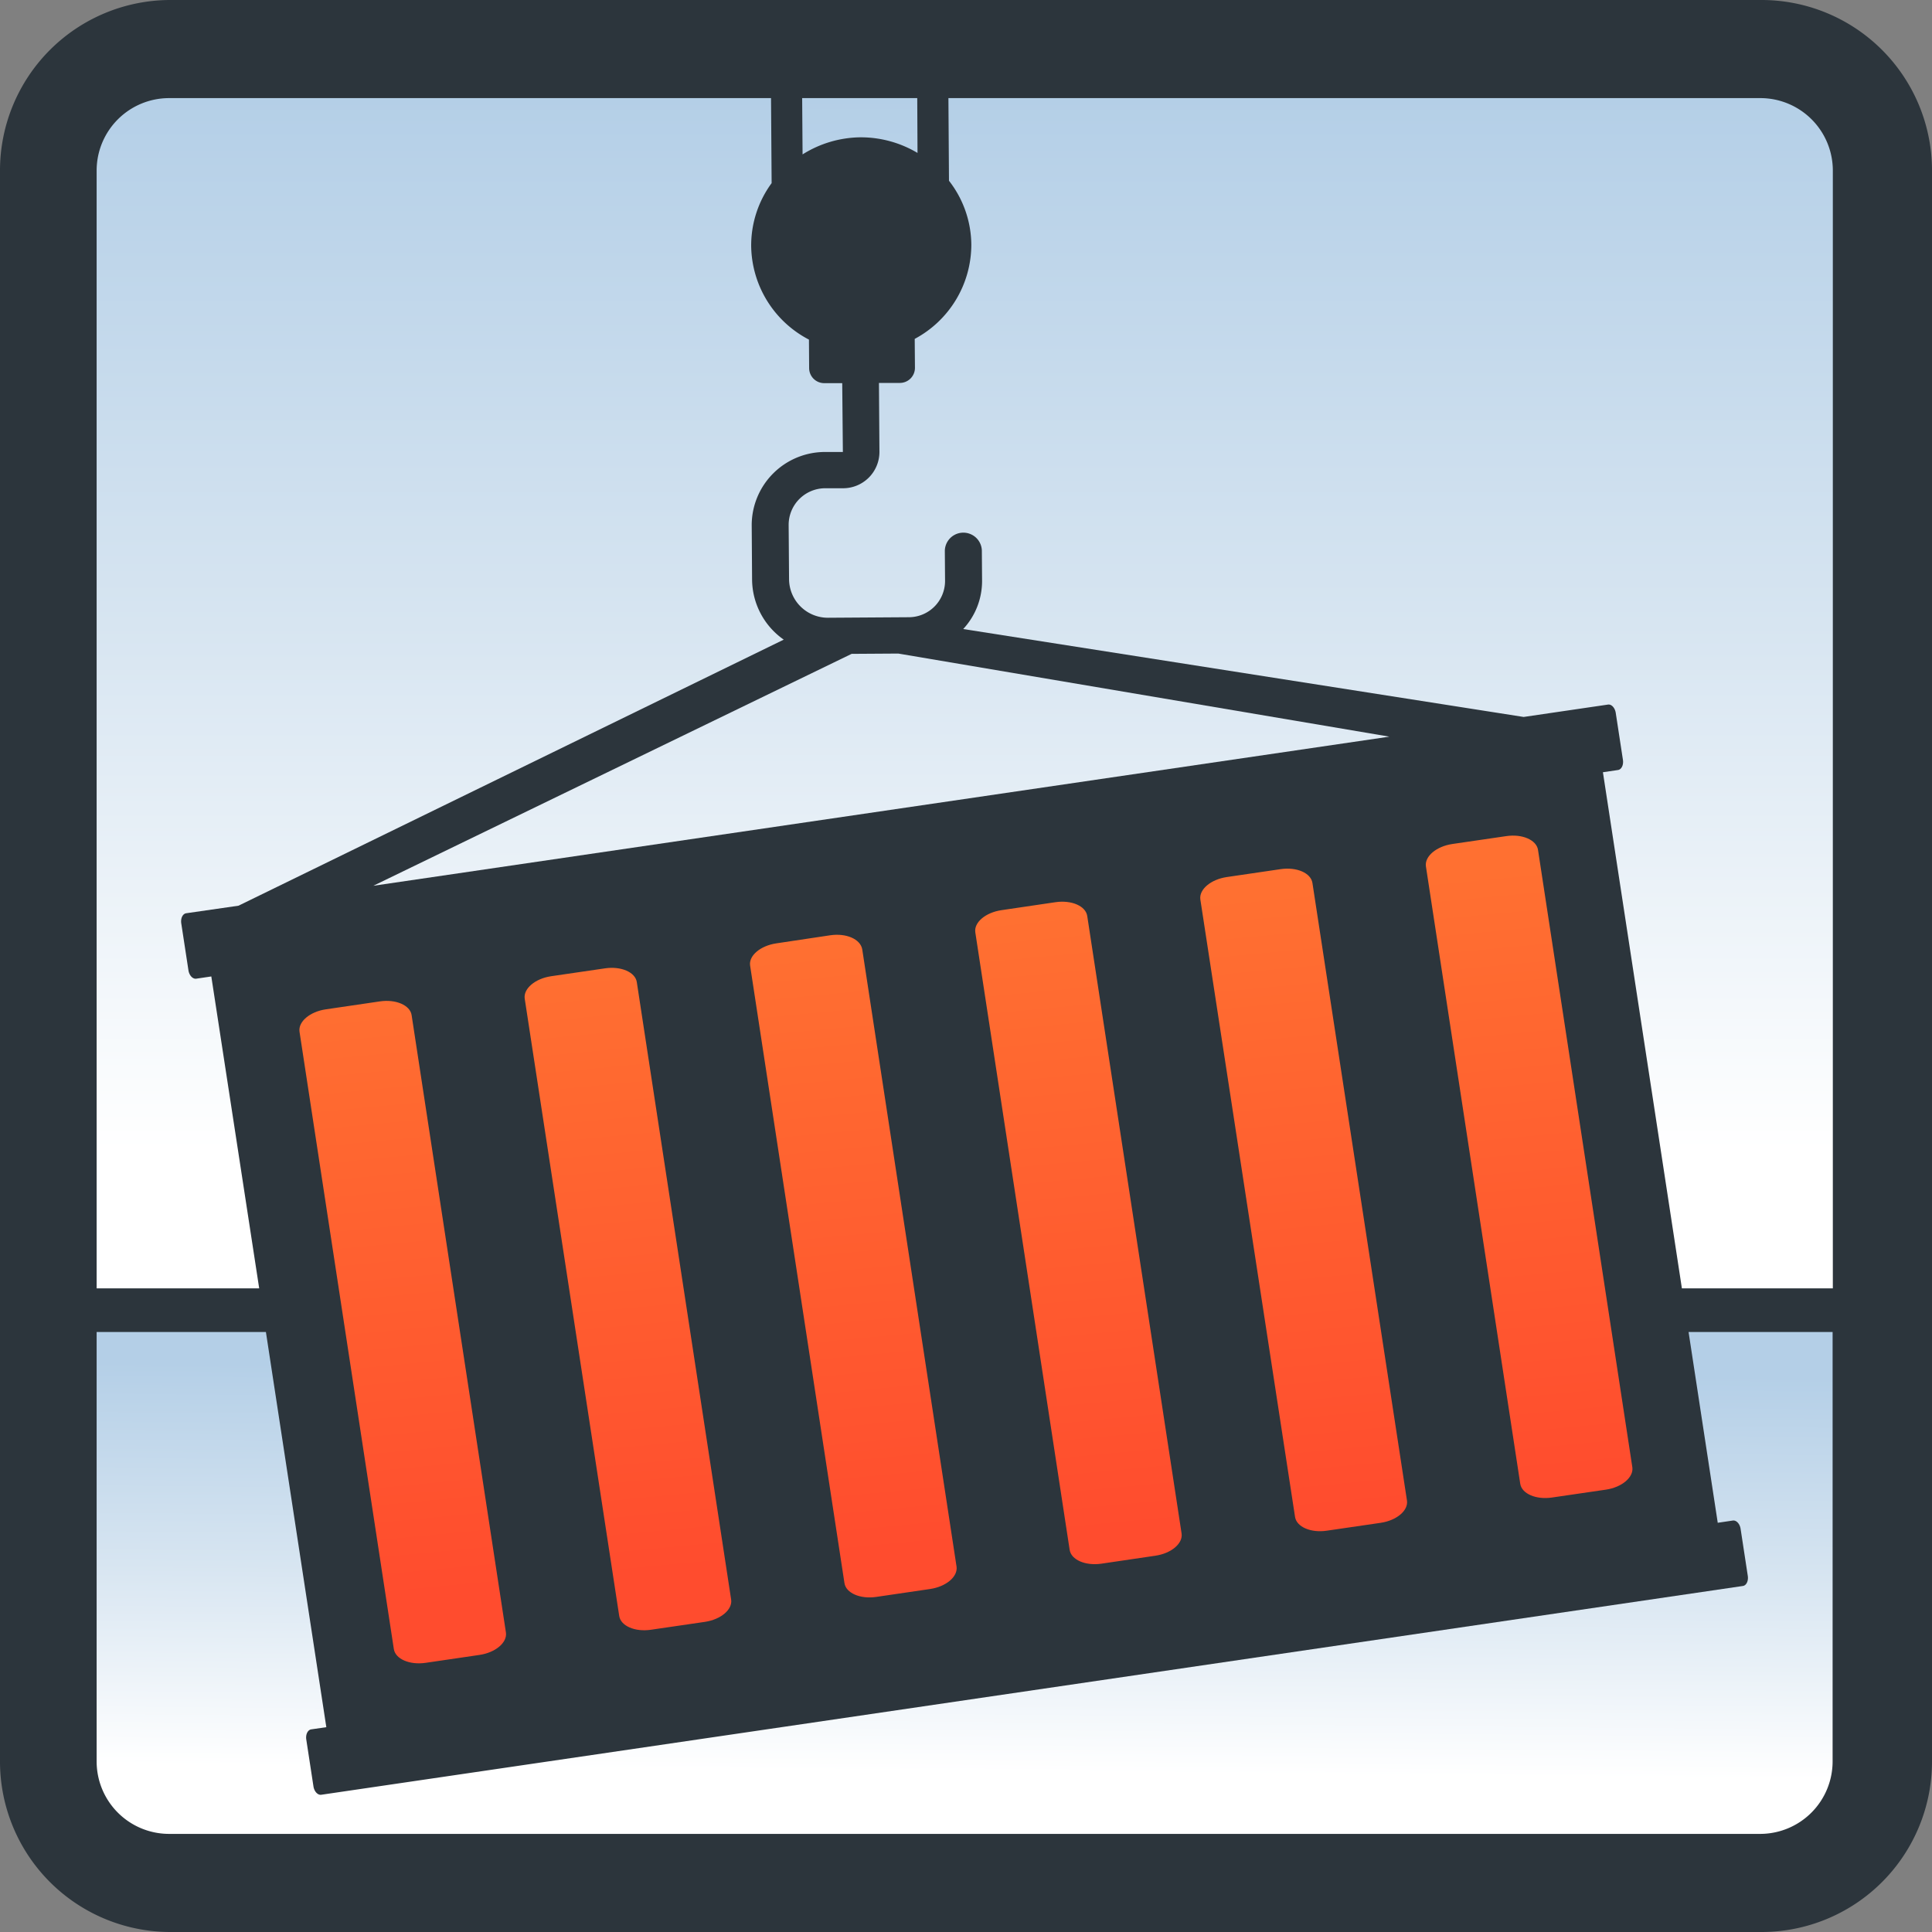
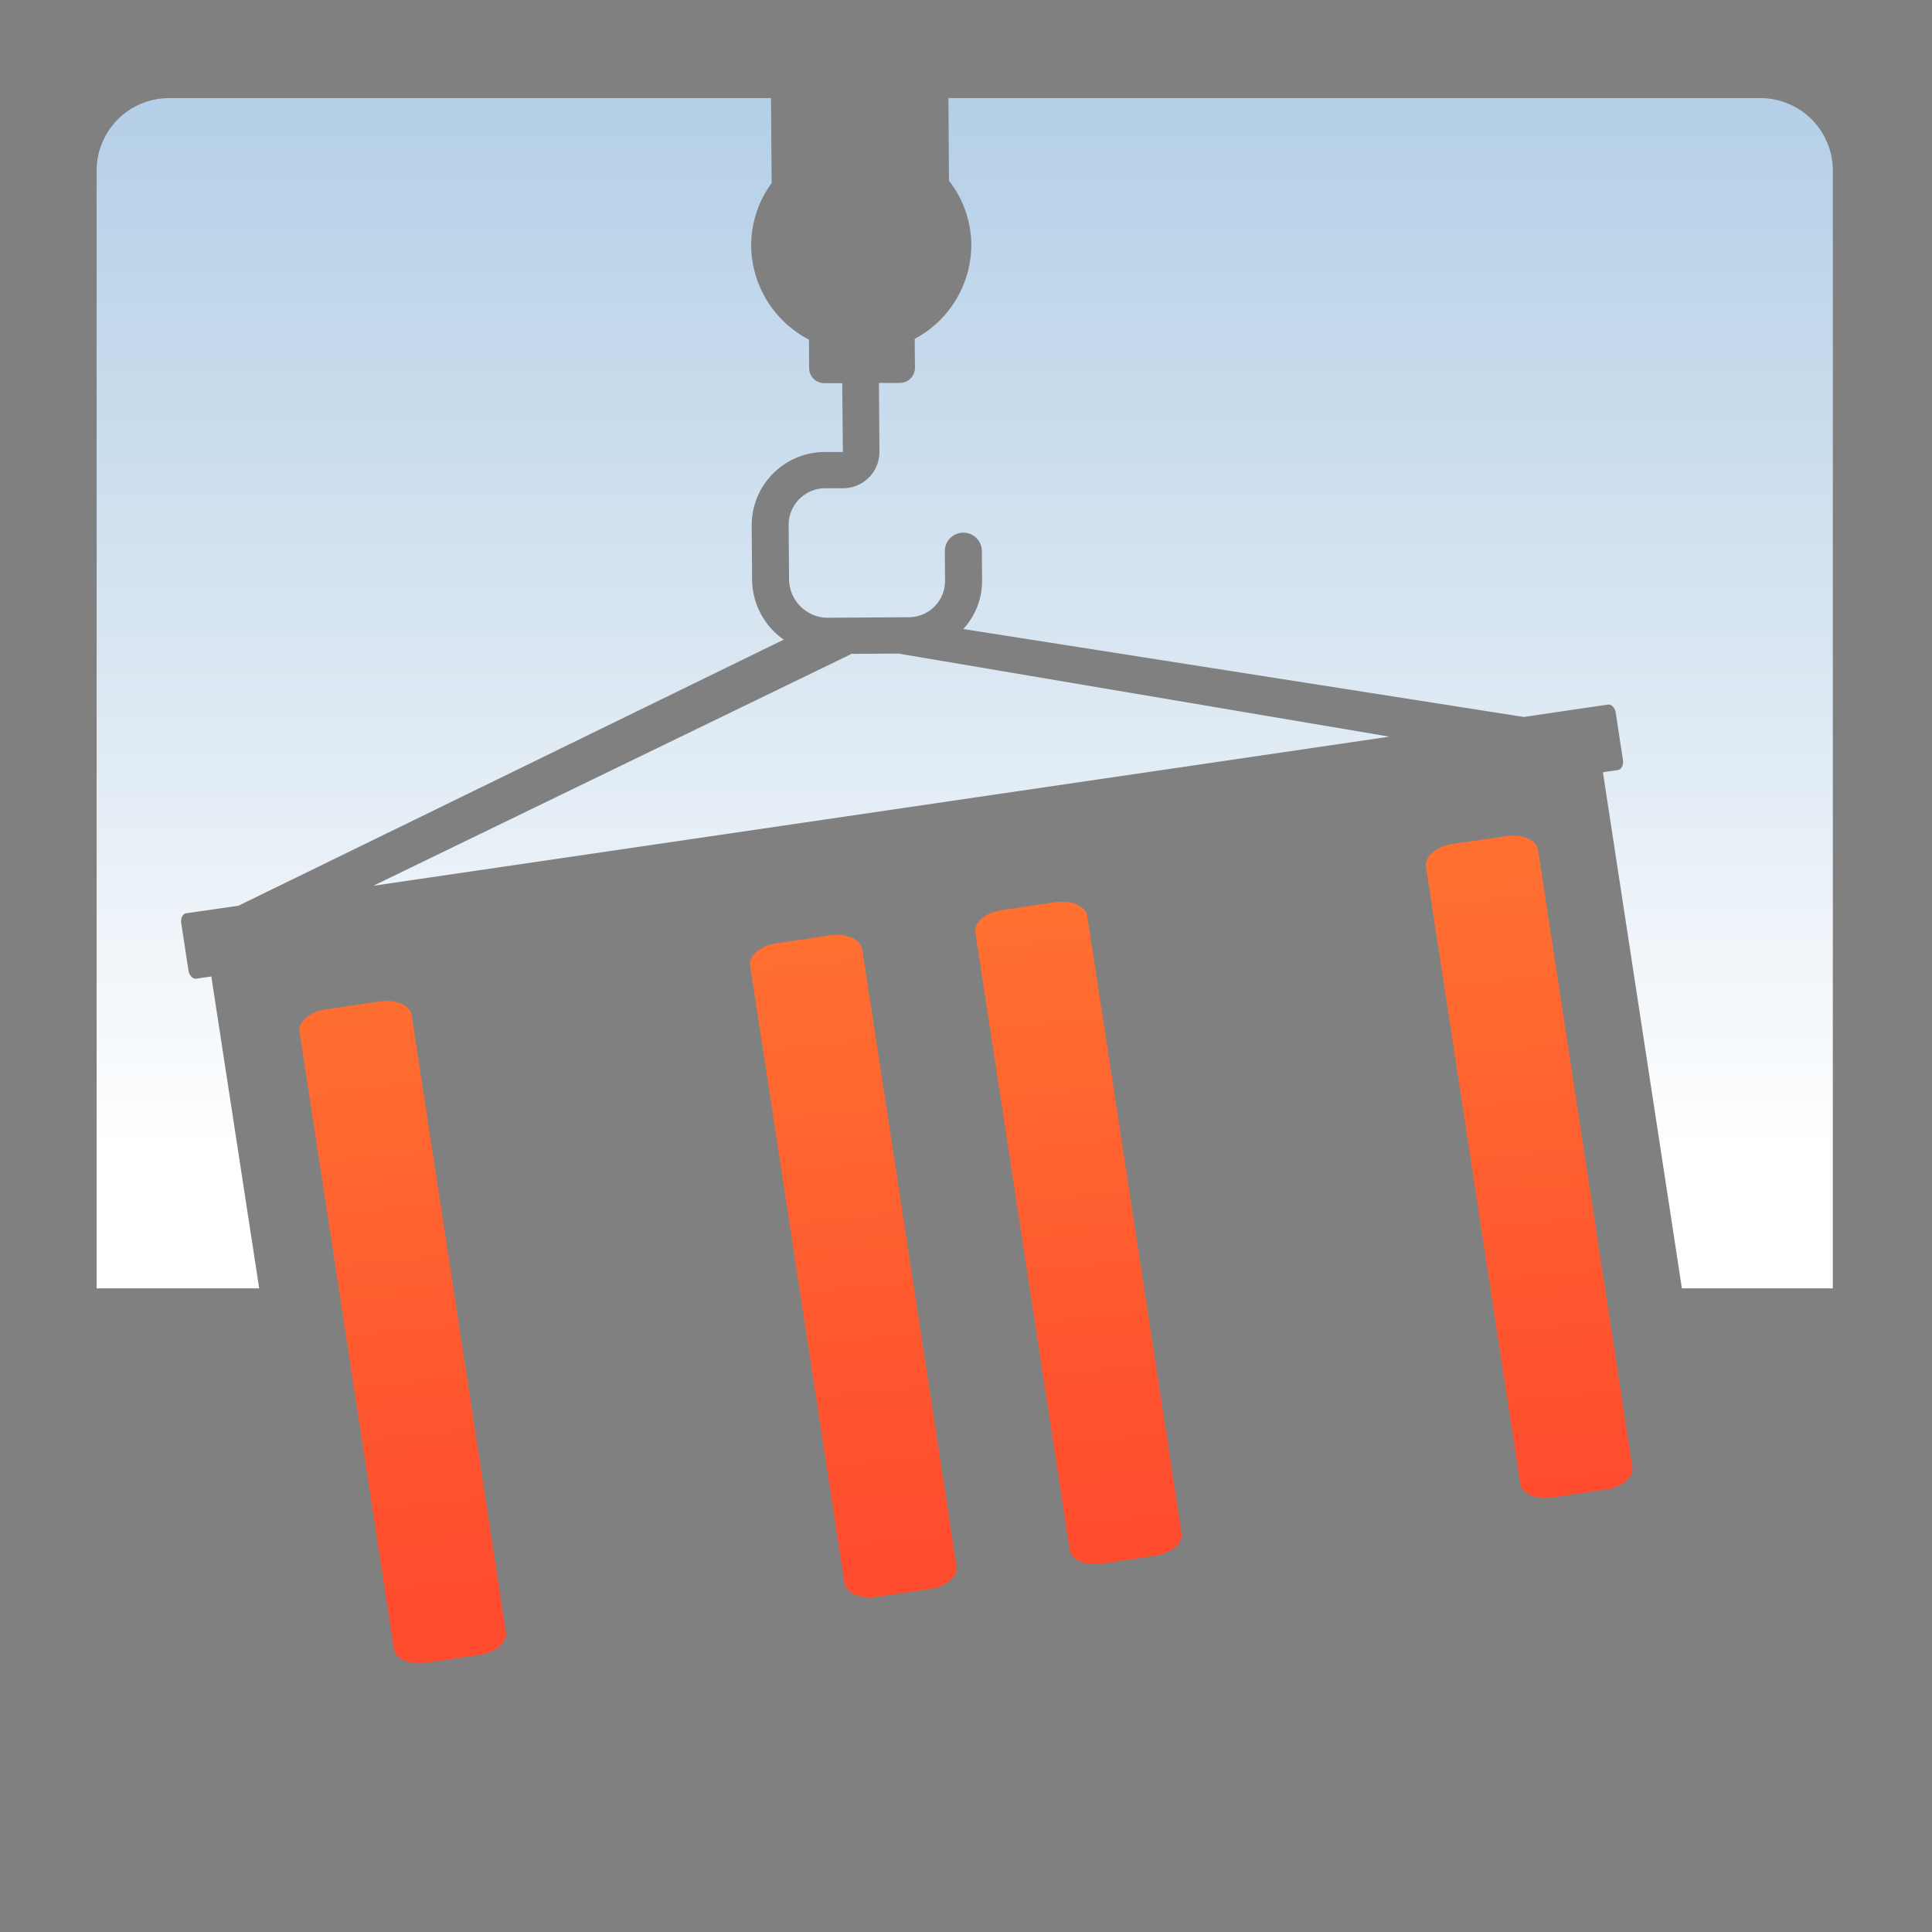
<svg xmlns="http://www.w3.org/2000/svg" xmlns:xlink="http://www.w3.org/1999/xlink" id="Warstwa_1" data-name="Warstwa 1" viewBox="0 0 512 512">
  <rect x="0" y="0" width="512" height="512" fill="#808080" stroke="none" />
  <defs>
    <style>.cls-1{fill:#2c353c;}.cls-2{fill:url(#Gradient_bez_nazwy_26);}.cls-3{fill:url(#Gradient_bez_nazwy_26-2);}.cls-4{fill:url(#Gradient_bez_nazwy_26-3);}.cls-5{fill:url(#Gradient_bez_nazwy_26-4);}.cls-6{fill:url(#Gradient_bez_nazwy_21);}.cls-7{fill:url(#Gradient_bez_nazwy_26-5);}.cls-8{fill:url(#Gradient_bez_nazwy_21-2);}.cls-9{fill:url(#Gradient_bez_nazwy_21-3);}.cls-10{fill:url(#Gradient_bez_nazwy_14);}.cls-11{fill:url(#Gradient_bez_nazwy_21-4);}.cls-12{fill:url(#Gradient_bez_nazwy_26-6);}</style>
    <linearGradient id="Gradient_bez_nazwy_26" x1="217.81" y1="247.56" x2="233.34" y2="411.61" gradientUnits="userSpaceOnUse">
      <stop offset="0" stop-color="#ff7031" />
      <stop offset="1" stop-color="#ff4c2e" />
    </linearGradient>
    <linearGradient id="Gradient_bez_nazwy_26-2" x1="157.84" y1="253.24" x2="173.37" y2="417.29" xlink:href="#Gradient_bez_nazwy_26" />
    <linearGradient id="Gradient_bez_nazwy_26-3" x1="97.86" y1="258.92" x2="113.39" y2="422.97" xlink:href="#Gradient_bez_nazwy_26" />
    <linearGradient id="Gradient_bez_nazwy_26-4" x1="277.79" y1="241.89" x2="293.32" y2="405.93" xlink:href="#Gradient_bez_nazwy_26" />
    <linearGradient id="Gradient_bez_nazwy_21" x1="227.88" y1="25.72" x2="227.88" y2="304.56" gradientUnits="userSpaceOnUse">
      <stop offset="0" stop-color="#b4cfe7" />
      <stop offset="0.5" stop-color="#d7e5f1" />
      <stop offset="1" stop-color="#fff" />
    </linearGradient>
    <linearGradient id="Gradient_bez_nazwy_26-5" x1="397.74" y1="230.53" x2="413.27" y2="394.57" xlink:href="#Gradient_bez_nazwy_26" />
    <linearGradient id="Gradient_bez_nazwy_21-2" x1="347.34" y1="25.95" x2="347.34" y2="304.79" xlink:href="#Gradient_bez_nazwy_21" />
    <linearGradient id="Gradient_bez_nazwy_21-3" x1="124.49" y1="25.95" x2="124.49" y2="304.79" xlink:href="#Gradient_bez_nazwy_21" />
    <linearGradient id="Gradient_bez_nazwy_14" x1="255.09" y1="469.66" x2="256.06" y2="362.98" gradientUnits="userSpaceOnUse">
      <stop offset="0" stop-color="#fff" />
      <stop offset="0.5" stop-color="#d7e5f1" />
      <stop offset="1" stop-color="#b4cfe7" />
    </linearGradient>
    <linearGradient id="Gradient_bez_nazwy_21-4" x1="233.56" y1="25.72" x2="233.56" y2="304.56" xlink:href="#Gradient_bez_nazwy_21" />
    <linearGradient id="Gradient_bez_nazwy_26-6" x1="337.76" y1="236.21" x2="353.29" y2="400.25" xlink:href="#Gradient_bez_nazwy_26" />
  </defs>
  <title>ToTheTop_favicon-512x512</title>
-   <path class="cls-1" d="M466.84,0H45.16A45.19,45.19,0,0,0,0,45.12V466.88A45.19,45.19,0,0,0,45.16,512H466.84A45.19,45.19,0,0,0,512,466.88V45.12A45.19,45.19,0,0,0,466.84,0Z" />
  <path class="cls-2" d="M220,247.86,205.73,250c-4.24.63-7.35,3.27-6.94,5.91l25,163.63c.4,2.64,4.17,4.28,8.41,3.66l14.3-2.1c4.24-.63,7.36-3.27,7-5.91l-25-163.63C228,248.87,224.28,247.23,220,247.86Z" />
-   <path class="cls-3" d="M160.35,256.62l-14.3,2.09c-4.24.63-7.35,3.27-7,5.91l25.05,163.63c.4,2.64,4.17,4.28,8.41,3.65l14.3-2.09c4.24-.63,7.35-3.27,6.95-5.91L168.76,260.27C168.36,257.63,164.59,256,160.35,256.62Z" />
  <path class="cls-4" d="M100.67,265.38l-14.3,2.1c-4.25.62-7.36,3.26-7,5.91l25,163.62c.41,2.64,4.17,4.28,8.41,3.66l14.3-2.1c4.25-.63,7.36-3.27,7-5.91L109.08,269C108.67,266.39,104.91,264.75,100.67,265.38Z" />
  <path class="cls-5" d="M279.72,239.09l-14.3,2.11c-4.25.62-7.36,3.26-6.95,5.9l25,163.63c.41,2.64,4.17,4.28,8.42,3.66l14.3-2.11c4.24-.62,7.35-3.26,6.94-5.91l-25-163.62C287.73,240.11,284,238.47,279.72,239.09Z" />
-   <path class="cls-6" d="M228,36.39a29.36,29.36,0,0,1,15.15,4.14L243.08,26h-30.5l.11,14.92A29.34,29.34,0,0,1,228,36.39Z" />
  <path class="cls-7" d="M411.29,396.86l14.3-2.09c4.24-.63,7.36-3.27,7-5.91l-25-163.63c-.41-2.64-4.17-4.28-8.42-3.65l-14.29,2.09c-4.25.63-7.36,3.27-7,5.91l25,163.63C403.28,395.85,407.05,397.49,411.29,396.86Z" />
  <path class="cls-8" d="M209,139.06l.11,14.55a10.29,10.29,0,0,0,10.45,10.1l21.25-.14a9.62,9.62,0,0,0,9.64-9.56l-.06-8.13a4.91,4.91,0,0,1,9.81-.06l.06,8.12a18.7,18.7,0,0,1-5,12.76L403.78,190l22.35-3.28c.93-.14,1.85.85,2.06,2.21l1.9,12.42c.21,1.36-.37,2.57-1.3,2.71l-4,.59,20.93,136.78h40V45.16A19.21,19.21,0,0,0,466.45,26H251.34l.15,21.9a27.87,27.87,0,0,1,5.92,16.91,28.34,28.34,0,0,1-15,25l.06,7.67a4,4,0,0,1-4,4l-5.54,0,.13,18.32a9.63,9.63,0,0,1-9.65,9.59l-4.68,0A9.71,9.71,0,0,0,209,139.06Z" />
  <path class="cls-9" d="M68.69,341.43,56,258.77l-4,.59c-.93.13-1.85-.86-2.06-2.21l-1.9-12.43c-.21-1.36.38-2.57,1.31-2.7l13.85-2L207.7,169.51a19.6,19.6,0,0,1-8.39-15.83l-.1-14.56a19.42,19.42,0,0,1,19.48-19.34l4.68,0-.17-18.24-4.7,0a4,4,0,0,1-4.07-3.92L214.38,90a28.36,28.36,0,0,1-15.31-24.8,27.91,27.91,0,0,1,5.42-16.67L204.33,26H44.82A19.21,19.21,0,0,0,25.61,45.16V341.43Z" />
-   <path class="cls-10" d="M447.49,353l7.73,50.55,4-.59c.93-.13,1.86.86,2.06,2.21l1.9,12.43c.21,1.36-.37,2.57-1.3,2.7L85.13,475.63c-.92.13-1.85-.86-2.06-2.21L81.17,461c-.21-1.35.38-2.56,1.31-2.7l4-.58L70.47,353H25.61V466.79A19.21,19.21,0,0,0,44.82,486H466.45a19.21,19.21,0,0,0,19.21-19.21V353Z" />
  <polygon class="cls-11" points="368.2 195.22 238.06 173.2 225.69 173.28 98.93 234.74 368.2 195.22" />
-   <path class="cls-12" d="M339.4,230.33l-14.3,2.1c-4.24.63-7.35,3.27-7,5.91L343.2,402c.4,2.64,4.17,4.28,8.41,3.65l14.3-2.09c4.24-.63,7.35-3.27,6.95-5.91L347.81,234C347.41,231.35,343.64,229.71,339.4,230.33Z" />
</svg>